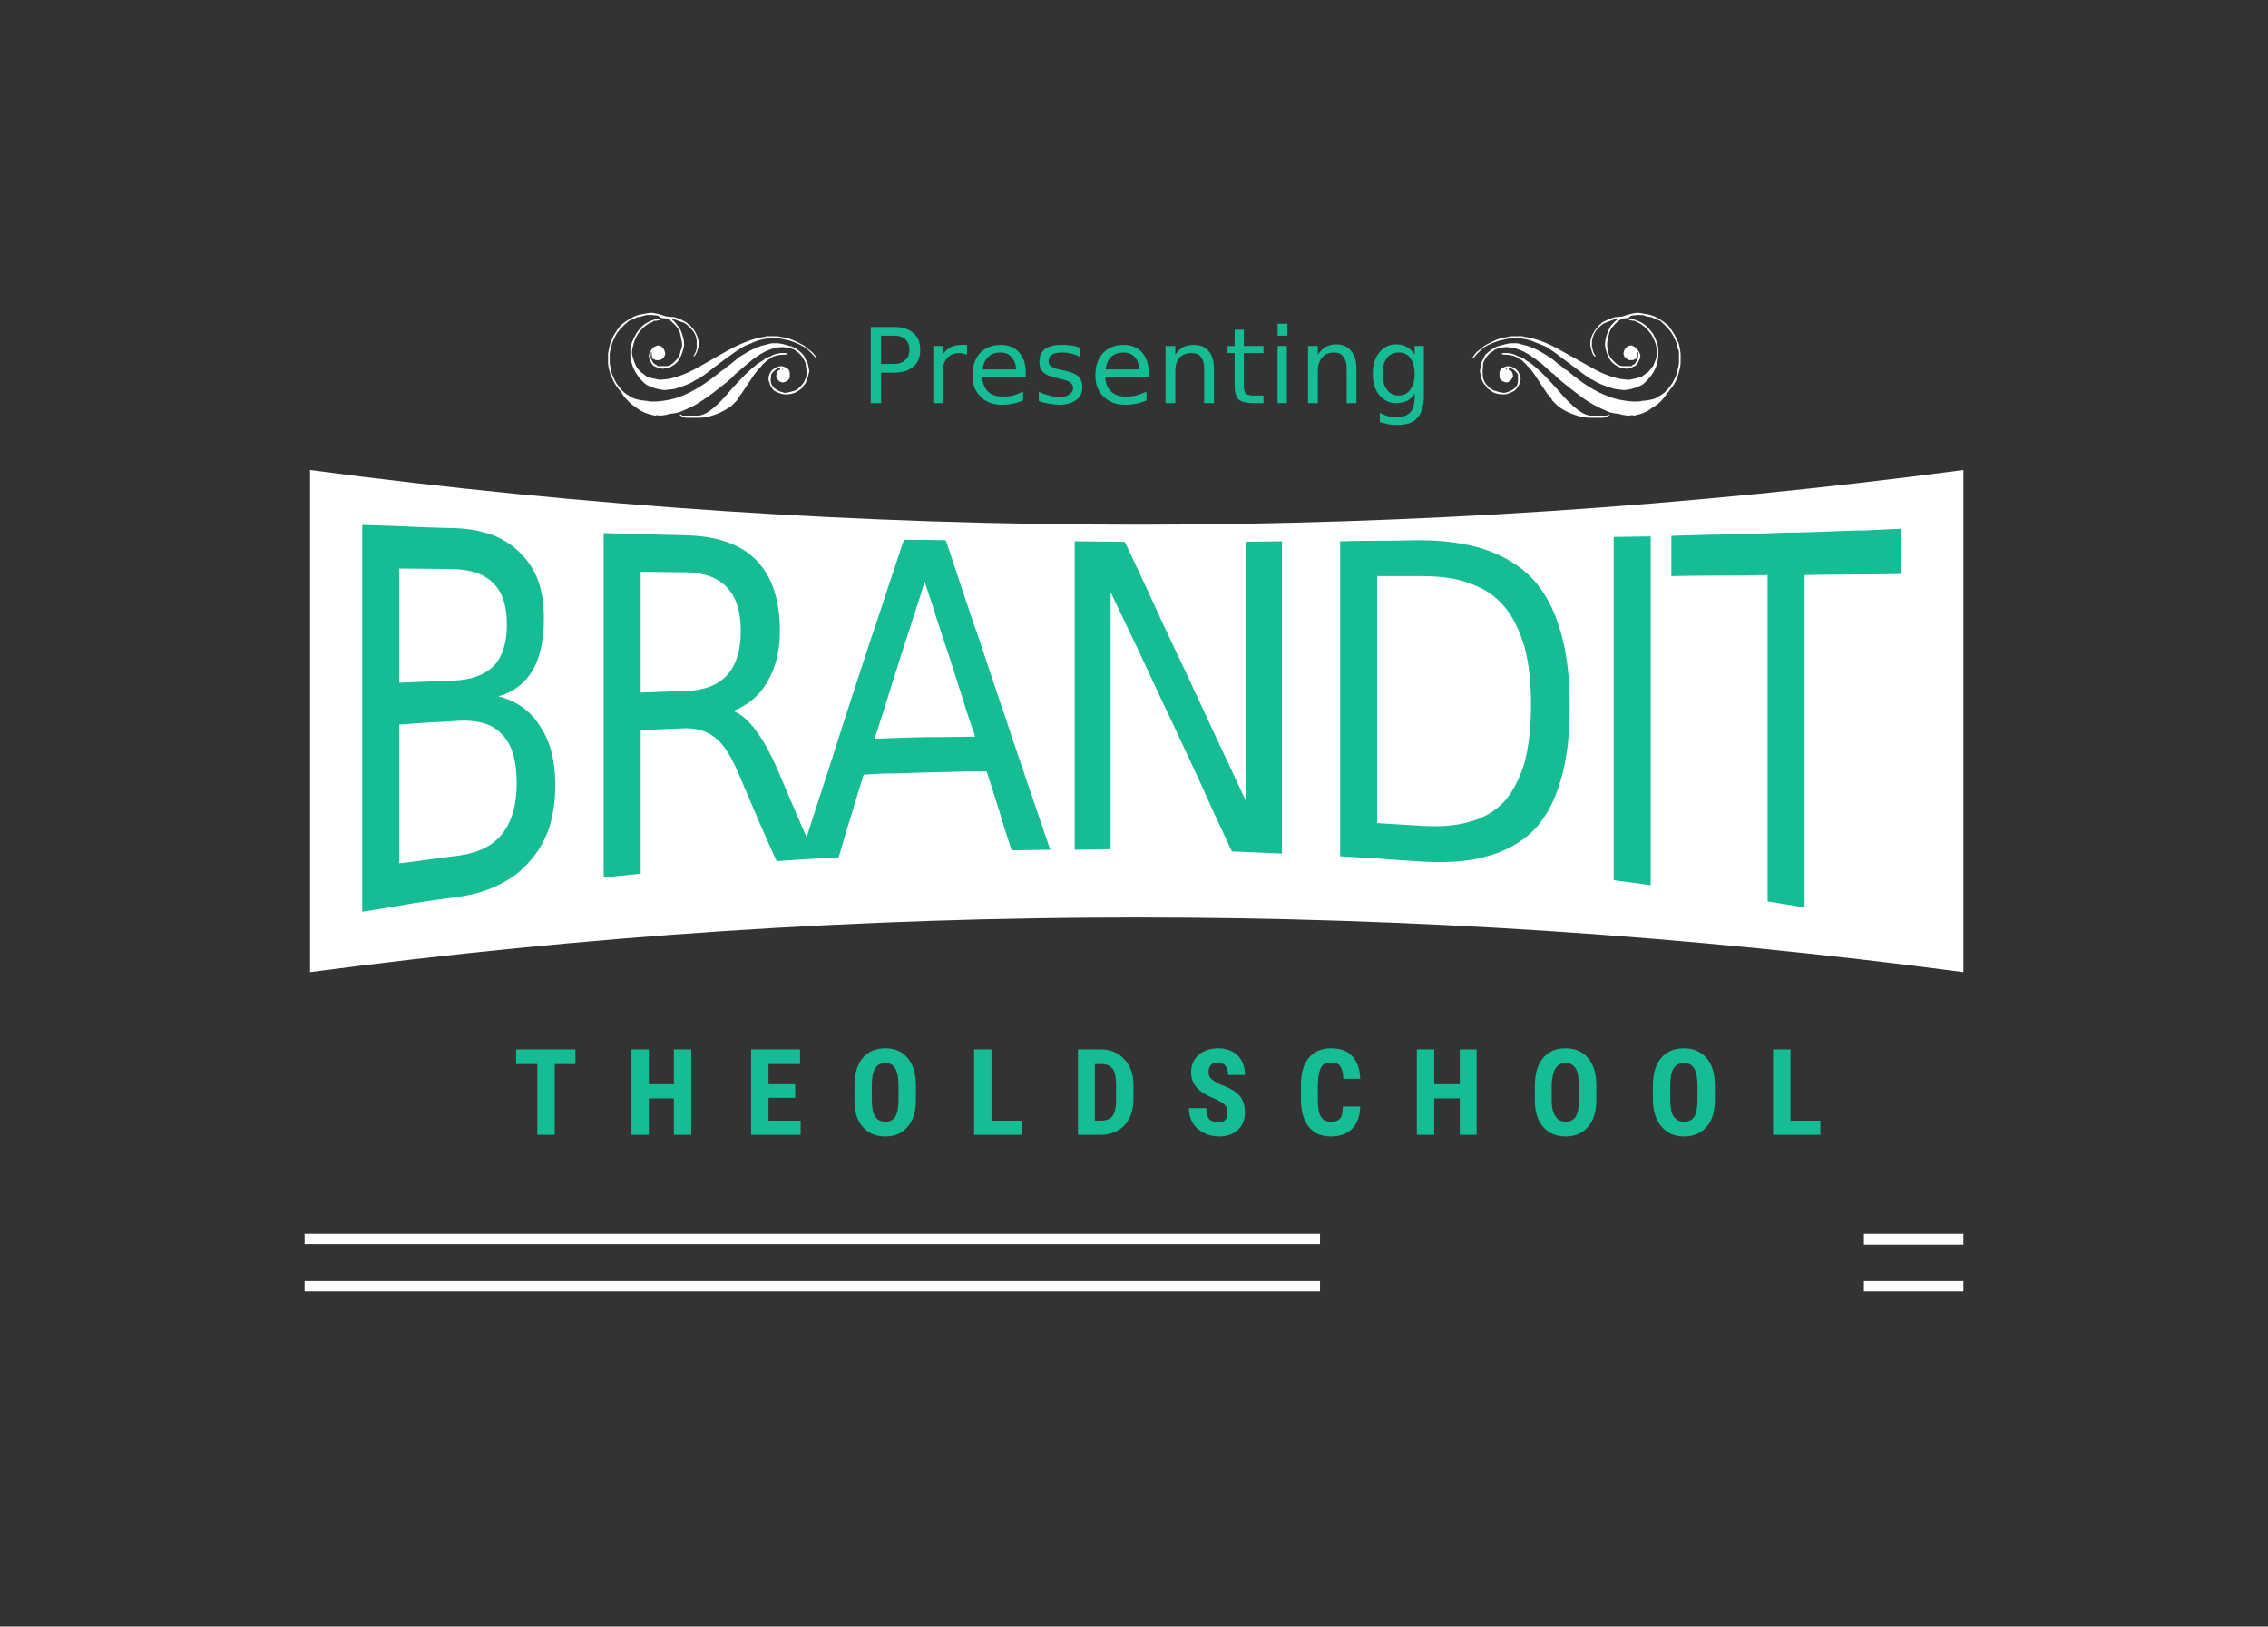
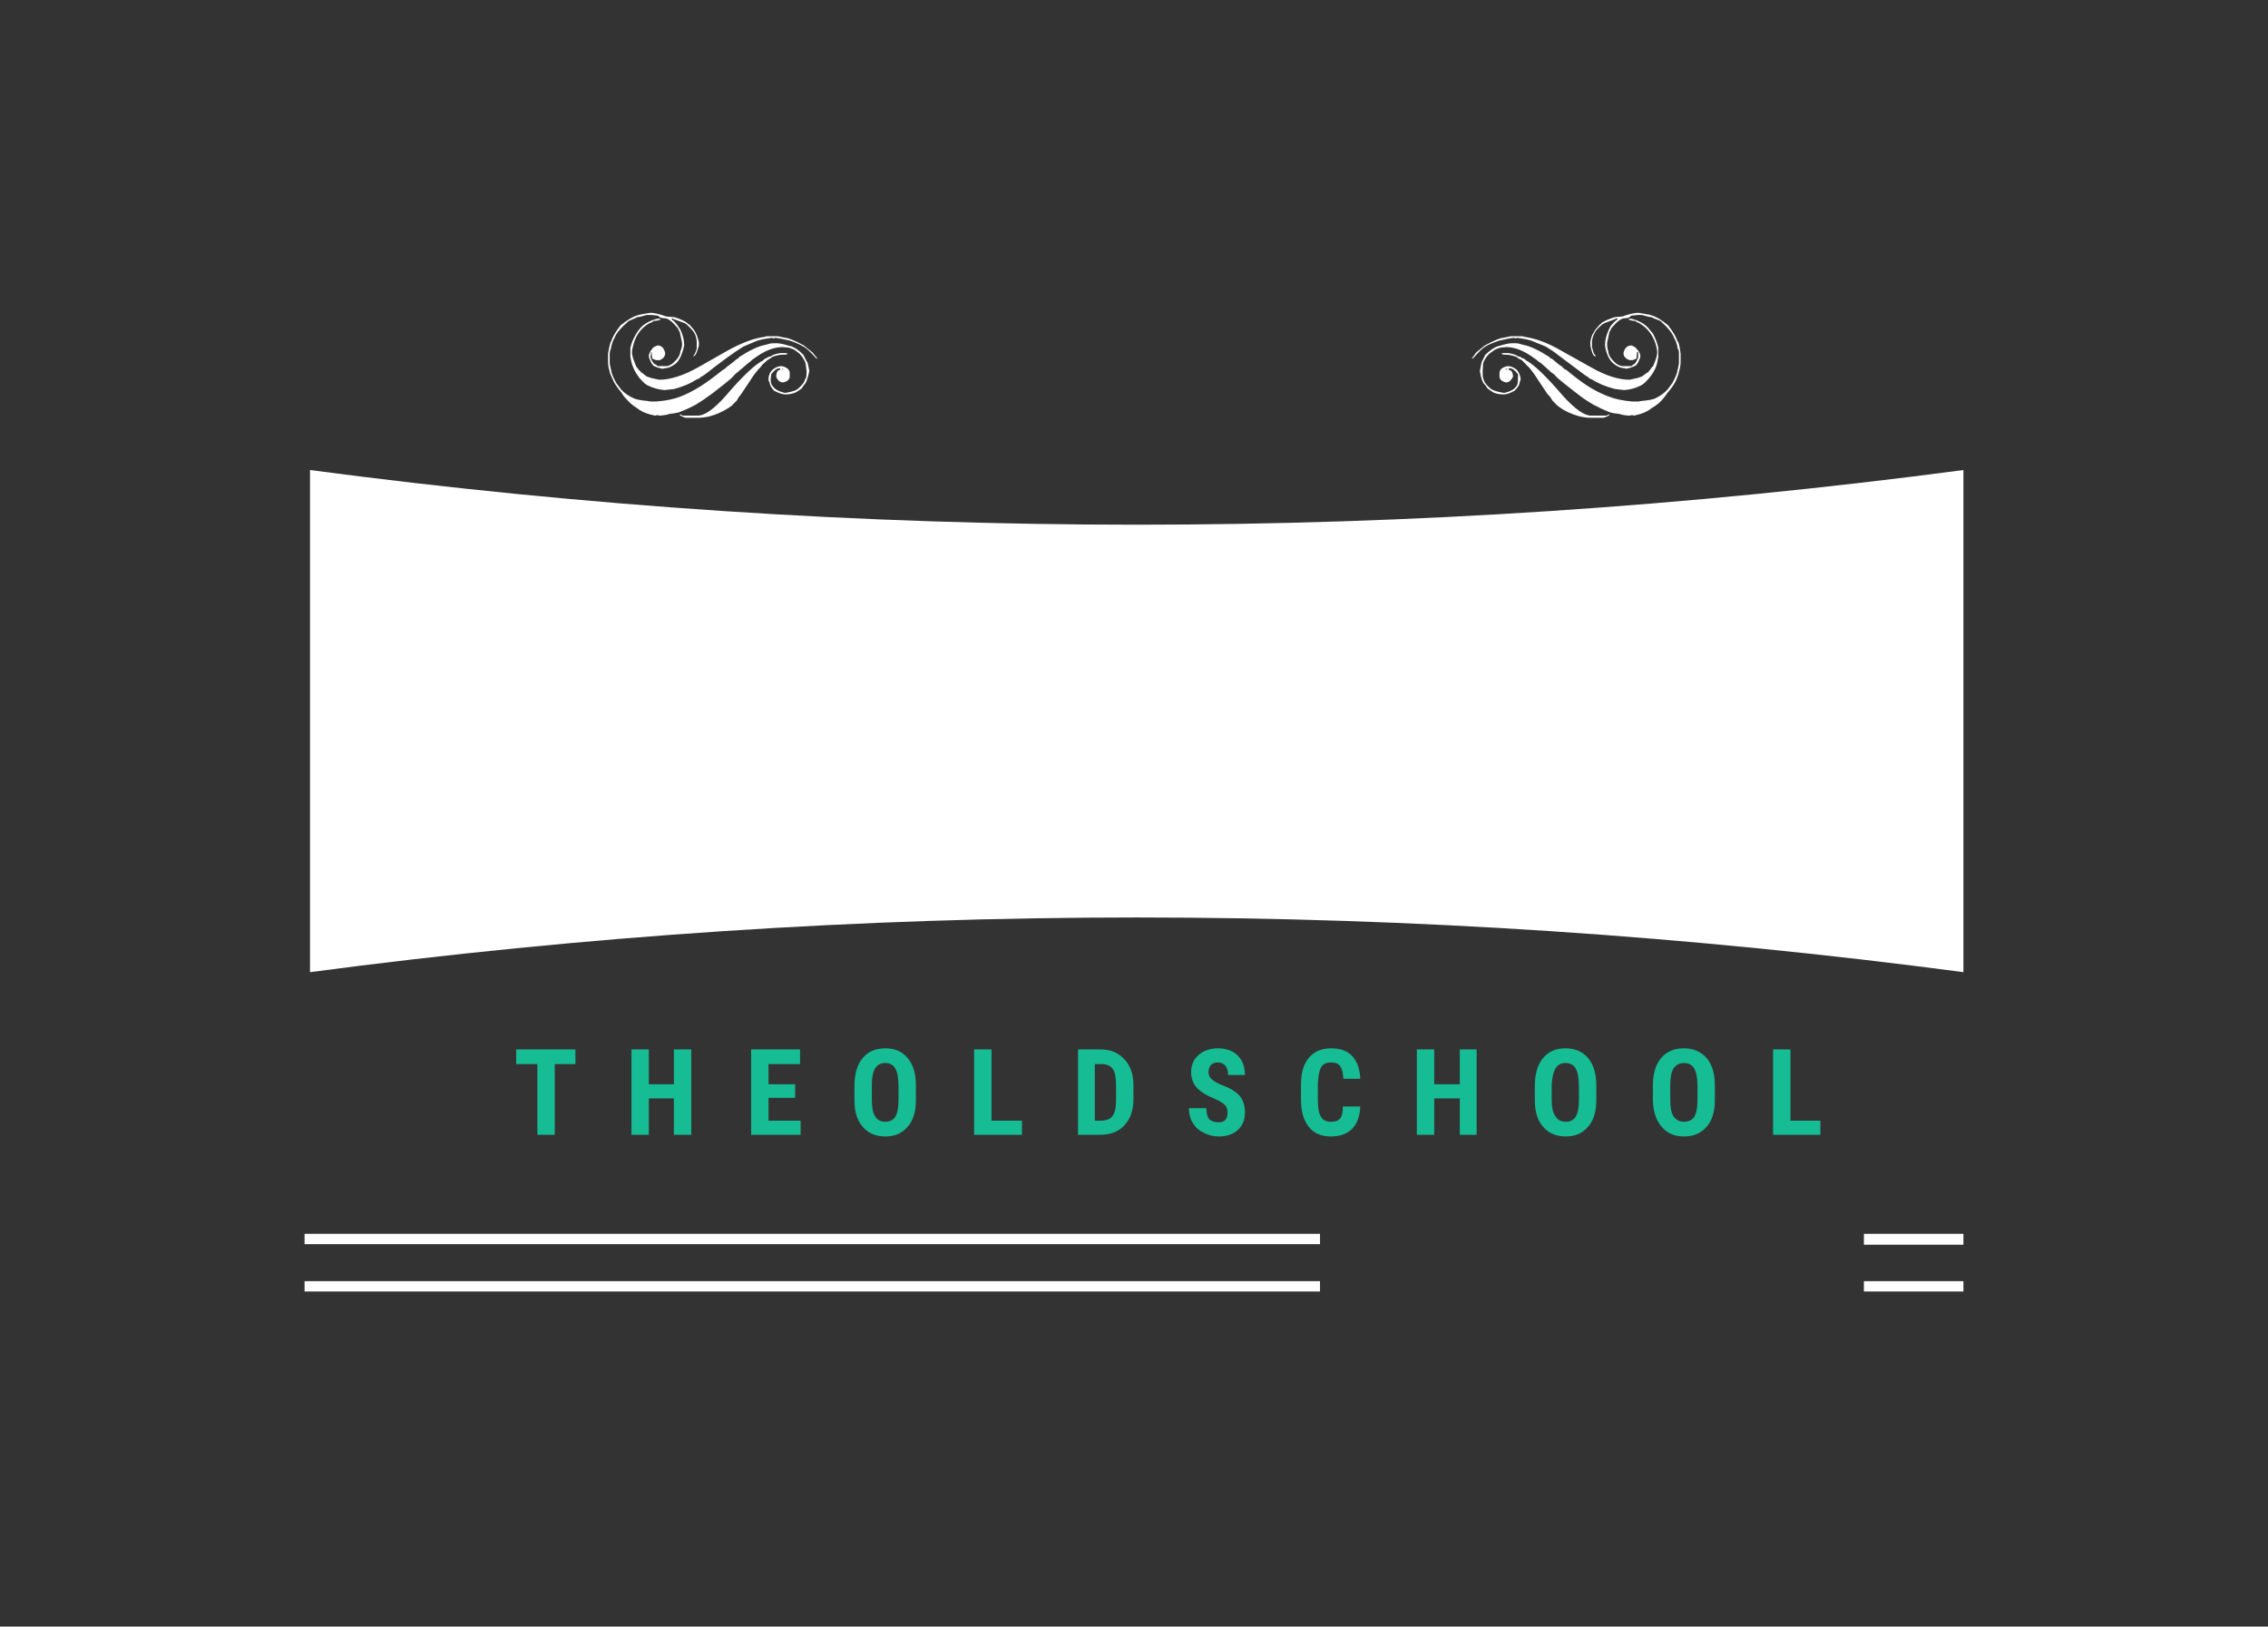
<svg xmlns="http://www.w3.org/2000/svg" viewBox="0 0 417 299" width="417" height="299">
  <rect x="0" y="0" width="417" height="299" fill="#333333" stroke="none" />
  <defs>
    <image width="1600" height="1070" id="img1" />
  </defs>
  <style>.a{fill:#fff}.b{display:none;fill:#15bc94}.c{fill:#15bc94}</style>
  <use style="display:none" href="#img1" x="-592" y="-386" />
  <path fill-rule="evenodd" class="a" d="m57 86.4c101.1 13.4 202.9 13.4 304 0q0 46.1 0 92.3c-101.1-13.4-202.9-13.4-304 0q0-46.2 0-92.3z" />
  <path fill-rule="evenodd" class="a" d="m56 226.8h186.7v1.9h-186.7zm305 0v2h-18.3v-2zm-305 8.7h186.7v1.9h-186.7zm305 0v1.9h-18.3v-1.9z" />
  <path class="a" d="m118.9 57.6q-1.7 0.3-1.8 0.4-1.1 0.3-3 1.8-1.4 1.8-1.7 2.9-0.2 0-0.6 2.3v1.5q0 0.9 0.3 1.8 0 0.3 0.5 1.3 0.4 1.1 1.7 2.6 0.3 0.6 1 1.3 0.8 0.9 1.8 1.5 1.2 1 3.4 1.4l0.3-0.1 0.5 0.1q1.3-0.1 1.7-0.3 1-0.1 1.8-0.3 1.6-0.6 3.1-1.4 1.5-0.9 3.1-2.1l2.3-1.8 1.2-1q0.8-0.9 0.9-0.9l2.1-1.8q0.7-0.5 0.7-0.6l1.3-0.9q2.3-1.5 4.4-1.5l1.1 0.1q1.3 0.4 1.3 0.6 1.1 0.6 1.8 2.2l0.2 1.5q0 1.5-0.3 1.5 0 0.6-1.1 1.6-0.5 0.6-2.4 0.9h-0.3q-1.6-0.4-2.1-1.2-0.4-0.3-0.4-1.3l0.1-0.9q0.8-1.1 1.5-1.1h0.1l0.1 0.2h-0.1v0.1q-0.6 0-0.7 1.2 0.4 1.1 1.3 1.1 1.2-0.3 1.2-1.1v-0.6q0-1-1.5-1.3-0.9 0-1.7 0.7-0.7 0.7-0.7 1.7 0 0.4 0.2 0.6 0 0.6 0.8 1.5 1.3 0.7 2.1 0.7 0.9 0 1.4-0.2 0.4 0 1.6-0.9l0.4-0.6q0.6-0.5 1-2.6-0.3-1.8-0.5-1.8l-0.6-1.2q-1.3-1.3-2.4-1.6h-0.1q-1.6-0.5-2.3-0.5h-0.8q-0.5 0-1.4 0.3-1.8 0.3-4.9 2.3v0.2h-0.2q-1.7 1.4-1.8 1.4-0.6 0.6-0.9 0.7-2.5 2-4.1 3-1.9 1.2-3.7 1.9-1.8 0.7-4.4 0.9h-1.1l-0.6-0.1q-1.3-0.1-2.3-0.4-1.6-0.7-2.5-1.7l-0.9-1.2q-0.9-1.7-0.9-2.2-0.3-1.1-0.3-1.6v-1.6q0.1-0.8 0.2-0.8 0.2-1.3 0.7-2.1 0.4-1.2 2.6-3.1 1.5-0.6 1.5-0.7 0.5 0 1.8-0.4h0.9q1.3 0.1 1.3 0.2 0.2 0.4 1.1 0.4 0.9 0 2.4 1.8l0.4 0.8 0.4 1.9v0.6q-0.2 0.9-0.3 0.9 0 1-1.2 2.1-0.5 0.5-1.2 0.7h-1.8l-0.3-0.3q-0.5 0-1-1.3l0.1-0.6v-0.4h0.1l0.1 1v0.2l0.7 0.3h0.7q1-0.4 1-1.3-0.3-1.4-1.4-1.4l-0.7 0.3q-0.9 0.9-0.9 1.7 0 0.3 0.4 1.1 0.4 0.7 0.6 0.7 0.5 0.3 1.6 0.5l0.2-0.1q1.2 0 2.4-1.1 0.9-1.1 1.3-3.1 0-1.4-0.7-2.9l-0.4-0.6q-0.5-0.8-1.2-1.3v-0.1l0.2-0.1v0.1l2.2 0.8q0.4 0.2 1.4 1.3 0.7 0.8 0.8 2v1.1 0.3q-0.3 1-0.6 1.3v0.1q0.5 0 1-2v-0.6q-0.3-1.3-0.7-1.9 0-0.2-1.1-1.4-0.3 0-0.3-0.2-0.8-0.6-2.4-1.1-1.7-0.1-1.7-0.2-1.8-0.6-2.7-0.6zm-1.4 3q-0.2 0.2-0.5 0.7-0.9 1.5-1.1 2.7v1.6l0.1 0.5q0.3 1.7 1.5 3.3 1.1 1.3 1.7 1.5 1.5 0.7 3 0.8l1.8-0.2q2.5-0.7 4-1.7 0.8-0.3 0.8-0.5 0.3 0 2.4-1.7l2.4-1.8 1.7-1.2 1.4-0.9 2.1-0.9q0.8-0.4 3.1-0.7l0.4 0.1 0.2-0.1q0.5 0 2.7 0.5 1.7 0.6 2.5 1.1 0.7 0.3 2.4 2.2h0.2l-0.9-1.1-1.6-1.3q-2.6-1.4-3.4-1.4l-1.4-0.3h-1.7q-0.6 0-0.6 0.1-1.5 0.2-2.9 0.7-2 0.7-4.3 2l-5.1 2.9q-4.1 2.3-7.2 2.3l-1.4-0.3-0.9-0.3q-1-0.8-1.1-0.8v-0.1q-0.4-0.3-0.8-0.9-0.8-1.8-0.8-2.6 0-0.6 0.3-1.6 0.7-2.5 2.9-3.8 0.7-0.2 0.7-0.4 0.6 0 1.3-0.2v-0.2h-0.4-0.2q-2.3 0.6-3.3 2zm24.2 4.9q-0.5 0.1-0.7 0.3-0.6 0.2-0.6 0.4-2.3 1.1-7 6.6-3.2 3.6-5.1 3.6h-2-0.9q0-0.2-0.4-0.2h-0.1q0.4 0.4 1.2 0.6h2.3q0.8 0 1.8-0.2 2.4-0.6 4.3-2l1-1q0.2-0.5 0.8-1.2l1.6-2.4q1-1.6 2-2.6 0.2-0.2 0.2-0.3l1-0.9 0.5-0.3 0.4-0.3q1.1-0.4 1.9-0.4h0.1 0.1 0.1 0.1l0.5-0.1q0-0.2-0.4-0.2h-0.9q-1.3 0.2-1.8 0.6zm2.3 2.3q0 0.1-0.2 0.2v-0.2z" />
  <path class="a" d="m301.9 57.6q1.8 0.3 1.8 0.4 1.2 0.3 3 1.8 1.4 1.8 1.7 2.9 0.3 0 0.6 2.3v1.5q0 0.9-0.3 1.8 0 0.3-0.4 1.3-0.4 1.1-1.7 2.6-0.4 0.6-1 1.3-0.8 0.9-1.9 1.5-1.2 1-3.3 1.4l-0.3-0.1-0.6 0.1q-1.3-0.1-1.7-0.3-1-0.1-1.8-0.3-1.5-0.6-3-1.4-1.6-0.9-3.1-2.1l-2.3-1.8-1.2-1q-0.8-0.9-1-0.9l-2-1.8q-0.8-0.5-0.8-0.6l-1.3-0.9q-2.3-1.5-4.4-1.5l-1 0.1q-1.3 0.4-1.3 0.6-1.2 0.6-1.9 2.2l-0.1 1.5q0 1.5 0.2 1.5 0 0.6 1.1 1.6 0.6 0.6 2.5 0.9h0.3q1.6-0.4 2.1-1.2 0.3-0.3 0.3-1.3v-0.9q-0.8-1.1-1.5-1.1h-0.2v0.2 0.1q0.7 0 0.8 1.2-0.5 1.1-1.3 1.1-1.2-0.3-1.2-1.1v-0.6q0-1 1.5-1.3 0.9 0 1.7 0.7 0.6 0.7 0.7 1.7-0.1 0.4-0.2 0.6 0 0.6-0.9 1.5-1.2 0.7-2 0.7-0.9 0-1.5-0.2-0.3 0-1.5-0.9l-0.4-0.6q-0.7-0.5-1-2.6 0.3-1.8 0.4-1.8l0.6-1.2q1.4-1.3 2.4-1.6h0.1q1.6-0.5 2.3-0.5h0.9q0.4 0 1.3 0.3 1.8 0.3 4.9 2.3v0.2h0.3q1.6 1.4 1.8 1.4 0.5 0.6 0.9 0.7 2.4 2 4 3 1.9 1.2 3.8 1.9 1.8 0.7 4.3 0.9h1.2l0.5-0.1q1.4-0.1 2.4-0.4 1.5-0.7 2.4-1.7l0.9-1.2q0.9-1.7 0.9-2.2 0.3-1.1 0.3-1.6v-1.6q0-0.8-0.2-0.8-0.2-1.3-0.7-2.1-0.4-1.2-2.5-3.1-1.6-0.6-1.6-0.7-0.5 0-1.8-0.4h-0.8q-1.3 0.1-1.3 0.2-0.2 0.4-1.1 0.4-0.9 0-2.4 1.8l-0.4 0.8-0.4 1.9v0.6q0.1 0.9 0.2 0.9 0 1 1.2 2.1 0.5 0.5 1.3 0.7h1.8l0.3-0.3q0.4 0 0.9-1.3v-0.6-0.4h-0.2l-0.1 1v0.2l-0.7 0.3h-0.6q-1.1-0.4-1.1-1.3 0.3-1.4 1.5-1.4l0.6 0.3q1 0.9 1 1.7 0 0.3-0.4 1.1-0.4 0.7-0.7 0.7-0.5 0.3-1.6 0.5l-0.1-0.1q-1.2 0-2.4-1.1-1-1.1-1.3-3.1 0-1.4 0.7-2.9l0.3-0.6q0.6-0.8 1.3-1.3v-0.1l-0.3-0.1v0.1l-2.1 0.8q-0.5 0.2-1.5 1.3-0.6 0.8-0.8 2v1.1l0.1 0.3q0.2 1 0.6 1.3v0.1h-0.1q-0.5 0-0.9-2v-0.6q0.2-1.3 0.7-1.9 0-0.2 1.1-1.4 0.2 0 0.2-0.2 0.9-0.6 2.5-1.1 1.6-0.1 1.6-0.2 1.8-0.6 2.7-0.6zm1.4 3q0.2 0.2 0.6 0.7 0.8 1.5 1 2.7v1.6l-0.1 0.5q-0.2 1.7-1.5 3.3-1.1 1.3-1.7 1.5-1.4 0.7-3 0.8l-1.7-0.2q-2.6-0.7-4.1-1.7-0.8-0.3-0.8-0.5-0.2 0-2.4-1.7l-2.4-1.8-1.6-1.2-1.4-0.9-2.2-0.9q-0.8-0.4-3-0.7l-0.4 0.1-0.2-0.1q-0.6 0-2.7 0.5-1.8 0.6-2.6 1.1-0.6 0.3-2.3 2.2h-0.2l0.8-1.1 1.6-1.3q2.6-1.4 3.4-1.4l1.4-0.3h1.7q0.7 0 0.7 0.1 1.4 0.2 2.9 0.7 2 0.7 4.2 2l5.2 2.9q4 2.3 7.1 2.3l1.4-0.3 0.9-0.3q1-0.8 1.2-0.8v-0.1q0.3-0.3 0.7-0.9h0.1q0.8-1.8 0.8-2.6 0-0.6-0.3-1.6-0.8-2.5-3-3.8-0.6-0.2-0.7-0.4-0.5 0-1.2-0.2v-0.2h0.4 0.1q2.3 0.6 3.3 2zm-24.2 4.9q0.6 0.1 0.7 0.3 0.7 0.2 0.7 0.4 2.2 1.1 6.9 6.6 3.3 3.6 5.1 3.6h2 1q0-0.2 0.4-0.2h0.1q-0.4 0.4-1.2 0.6h-2.3q-0.9 0-1.8-0.2-2.5-0.6-4.3-2l-1-1q-0.2-0.5-0.9-1.2l-1.6-2.4q-1-1.6-1.9-2.6-0.3-0.2-0.3-0.3l-0.9-0.9-0.6-0.3-0.4-0.3q-1.1-0.4-1.9-0.4h-0.1-0.1-0.1l-0.5-0.1q0-0.2 0.3-0.2h0.9q1.3 0.2 1.8 0.6zm-2.2 2.3h-0.1q0 0.1 0.3 0.2v-0.2z" />
  <path class="b" d="m274.3 239.7l-13.4-53.3h7.3l11.2 45 11.2-45h8.1l11.2 45 11.2-45h7.4l-13.4 53.3h-9.1l-11.3-46.3-11.3 46.3zm89.3-20.1h-6.5q-8 0-11.1 1.8-3 1.8-3 6.2 0 3.5 2.3 5.6 2.3 2 6.2 2 5.5 0 8.8-3.8 3.3-3.9 3.3-10.4zm6.6-2.7v22.8h-6.6v-6q-2.2 3.6-5.6 5.4-3.4 1.7-8.2 1.7-6.2 0-9.8-3.4-3.6-3.5-3.6-9.3 0-6.7 4.5-10.2 4.5-3.4 13.5-3.4h9.2v-0.6q0-4.6-3-7-2.9-2.5-8.3-2.5-3.5 0-6.7 0.8-3.3 0.8-6.3 2.4v-6q3.6-1.4 7-2.1 3.4-0.7 6.6-0.7 8.7 0 13 4.5 4.3 4.5 4.3 13.6zm53.6-17.1l-17.6 43.7q-2.8 7.1-5.4 9.3-2.6 2.2-7.1 2.2h-5.2v-5.5h3.8q2.8 0 4.3-1.3 1.5-1.3 3.3-6.1l1.2-3-16.2-39.3h6.9l12.5 31.2 12.5-31.2z" />
  <path class="c" d="m105.8 192.9v2.7h-3.8v13h-3.2v-13h-3.9v-2.7zm21.3 0v15.7h-3.2v-6.7h-4.6v6.7h-3.2v-15.7h3.2v6.4h4.6v-6.4zm19.1 6.4v2.5h-4.9v4.2h5.9v2.6h-9.1v-15.7h9v2.7h-5.8v3.7zm22.2 0.2v2.7q0 3.2-1.5 4.9-1.5 1.8-4.1 1.8-2.7 0-4.2-1.8-1.5-1.7-1.5-4.8v-2.7q0-3.3 1.5-5.1 1.5-1.8 4.2-1.8 2.6 0 4.1 1.8 1.5 1.8 1.5 5zm-3.2 2.8v-2.7q0-2.2-0.6-3.2-0.6-1-1.8-1-1.3 0-1.9 1-0.6 1-0.6 3v2.8q0 2.1 0.6 3 0.6 1 1.9 1 1.2 0 1.8-0.9 0.6-1 0.6-3zm17.1-9.4v13.1h5.6v2.6h-8.8v-15.7zm19.9 15.7h-4v-15.7h4.1q2.8 0 4.4 1.8 1.7 1.7 1.7 4.8v2.5q0 3.1-1.7 4.9-1.6 1.7-4.5 1.7zm0.3-13h-1.2v10.4h1q1.6 0 2.2-0.8 0.7-0.9 0.7-2.9v-2.8q0-2.2-0.6-3-0.6-0.9-2.1-0.9zm23.2 8.9q0-0.9-0.5-1.4-0.5-0.5-1.8-1.1-2.3-0.9-3.4-2.1-1-1.2-1-2.8 0-2 1.4-3.2 1.4-1.2 3.6-1.2 1.4 0 2.6 0.6 1.1 0.6 1.7 1.7 0.6 1.1 0.6 2.6h-3.1q0-1.1-0.5-1.7-0.5-0.6-1.4-0.6-0.8 0-1.3 0.5-0.4 0.5-0.4 1.3 0 0.7 0.5 1.2 0.5 0.5 1.8 1.1 2.3 0.8 3.4 2 1 1.2 1 3.1 0 2-1.3 3.2-1.3 1.2-3.5 1.2-1.6 0-2.8-0.7-1.3-0.6-2-1.8-0.7-1.1-0.7-2.7h3.2q0 1.3 0.5 2 0.6 0.6 1.8 0.6 1.6 0 1.6-1.8zm21.2-1.1h3.2q-0.1 2.7-1.5 4.1-1.4 1.4-3.9 1.4-2.7 0-4.1-1.8-1.4-1.8-1.4-5v-2.7q0-3.2 1.4-4.9 1.5-1.8 4.1-1.8 2.6 0 3.9 1.4 1.4 1.5 1.5 4.2h-3.1q-0.1-1.7-0.6-2.3-0.4-0.7-1.7-0.7-1.3 0-1.8 0.9-0.5 0.9-0.6 3v2.9q0 2.4 0.6 3.2 0.5 0.9 1.8 0.9 1.2 0 1.7-0.6 0.5-0.6 0.5-2.2zm24.6-10.5v15.7h-3.1v-6.7h-4.7v6.7h-3.2v-15.7h3.2v6.4h4.7v-6.4zm22 6.6v2.7q0 3.2-1.5 4.9-1.5 1.8-4.1 1.8-2.7 0-4.2-1.8-1.5-1.7-1.5-4.8v-2.7q0-3.3 1.5-5.1 1.5-1.8 4.1-1.8 2.7 0 4.2 1.8 1.5 1.8 1.5 5zm-3.2 2.8v-2.7q0-2.2-0.6-3.2-0.6-1-1.9-1-1.2 0-1.8 1-0.6 1-0.7 3v2.8q0 2.1 0.7 3 0.6 1 1.9 1 1.2 0 1.8-0.9 0.6-1 0.6-3zm25-2.8v2.7q0 3.2-1.5 4.9-1.5 1.8-4.2 1.8-2.6 0-4.1-1.8-1.5-1.7-1.6-4.8v-2.7q0-3.3 1.5-5.1 1.5-1.8 4.2-1.8 2.6 0 4.2 1.8 1.5 1.8 1.5 5zm-3.2 2.8v-2.7q0-2.2-0.6-3.2-0.6-1-1.9-1-1.2 0-1.9 1-0.6 1-0.6 3v2.8q0 2.1 0.6 3 0.7 1 1.9 1 1.3 0 1.9-0.9 0.6-1 0.6-3zm17.1-9.4v13.1h5.5v2.6h-8.7v-15.7z" />
-   <path class="c" d="m84.2 132.5c0 0-2.7 0.2-5.4 0.3-2.7 0.2-5.4 0.4-5.4 0.4 0 0 0 6.4 0 12.8 0 6.3 0 12.7 0 12.7 0 0 2.7-0.3 5.4-0.7 2.7-0.4 5.4-0.7 5.4-0.7 3.7-0.5 6.4-1.8 8.1-4 1.8-2.2 2.7-5.3 2.7-9.4 0-4.1-0.9-7.1-2.7-8.9-1.7-1.9-4.4-2.7-8.1-2.5zm-0.8-27.9c0 0-10-0.1-10-0.1 0 0 0 5.2 0 10.5 0 5.3 0 10.5 0 10.5 0 0 10-0.4 10-0.4 3.3-0.1 5.8-1.1 7.4-2.7 1.6-1.7 2.4-4.3 2.4-7.6 0-3.4-0.8-5.9-2.4-7.5-1.6-1.7-4.1-2.6-7.4-2.7zm-16.8 63c0 0 0-4.4 0-11.1 0-3.3 0-7.2 0-11.4 0-4.2 0-8.6 0-13.1 0-4.4 0-8.9 0-13 0-4.2 0-8.1 0-11.4 0-6.7 0-11.1 0-11.1 0 0 4.3 0.1 8.6 0.3 4.4 0.2 8.7 0.3 8.7 0.3 2.6 0.1 4.9 0.6 6.8 1.3 2 0.8 3.7 1.9 5.1 3.4 1.4 1.4 2.5 3.1 3.2 5.1 0.7 2 1 4.3 1 6.8 0 4-0.7 7.2-2.1 9.6-1.5 2.4-3.6 4-6.3 4.7 3.3 0.8 5.9 2.6 7.7 5.5 1.9 2.8 2.8 6.4 2.8 10.8 0 2.9-0.4 5.5-1.1 7.8-0.8 2.3-1.9 4.3-3.5 6.1-1.5 1.8-3.3 3.2-5.5 4.3-2.1 1.1-4.6 1.9-7.4 2.3 0 0-4.5 0.6-9 1.3-4.5 0.8-9 1.5-9 1.5zm68.2-36.9c1.4 0.5 2.8 1.7 4.2 3.6 1.4 1.9 2.8 4.4 4.2 7.7 0 0 1.7 4 3.4 8 1.7 3.9 3.4 7.8 3.4 7.8 0 0-7.2 0.5-7.2 0.5 0 0-1.7-3.7-3.3-7.4-1.6-3.8-3.2-7.5-3.2-7.5-1.6-4-3.2-6.6-4.8-7.8-1.6-1.3-3.7-1.9-6.4-1.7 0 0-7.3 0.3-7.3 0.3 0 0 0 1.7 0 4.1 0 2.5 0 5.8 0 9.1 0 3.3 0 6.6 0 9 0 2.5 0 4.2 0 4.2 0 0-6.8 0.7-6.8 0.7 0 0 0-3.9 0-9.9 0-2.9 0-6.4 0-10.1 0-3.7 0-7.7 0-11.6 0-4 0-8 0-11.7 0-3.7 0-7.1 0-10.1 0-5.9 0-9.9 0-9.9 0 0 3.8 0.1 7.6 0.2 3.9 0.1 7.7 0.2 7.7 0.2 2.9 0.1 5.4 0.5 7.5 1.3 2.1 0.7 3.9 1.9 5.3 3.3 1.4 1.5 2.5 3.3 3.2 5.4 0.7 2.2 1.1 4.7 1.1 7.5 0 3.8-0.8 6.9-2.3 9.4-1.4 2.5-3.5 4.3-6.3 5.4zm-8.5-25.5c0 0-8.5-0.1-8.5-0.1 0 0 0 5.6 0 11.1 0 5.5 0 11.1 0 11.1 0 0 8.5-0.3 8.5-0.3 3.3-0.1 5.7-1.1 7.4-2.9 1.7-1.9 2.5-4.6 2.5-8.1 0-3.5-0.8-6.2-2.5-8-1.7-1.8-4.1-2.7-7.4-2.8zm53 30.2c0 0-0.6-1.8-1.5-4.4-0.8-2.7-2-6.2-3.1-9.8-1.2-3.6-2.4-7.1-3.2-9.8-0.9-2.7-1.5-4.5-1.5-4.5 0 0-0.5 1.8-1.4 4.5-0.9 2.7-2 6.3-3.2 9.9-1.1 3.6-2.3 7.2-3.1 9.9-0.9 2.7-1.5 4.6-1.5 4.6 0 0 4.6-0.2 9.3-0.3 4.6 0 9.2-0.1 9.2-0.1zm-32.3 22.6c0 0 1.2-3.8 3-9.4 0.9-2.8 2-6 3.1-9.5 1.1-3.5 2.3-7.2 3.5-10.9 1.2-3.6 2.4-7.3 3.5-10.7 1.2-3.4 2.2-6.6 3.1-9.3 1.8-5.4 3-9 3-9 0 0 7.7 0.1 7.7 0.1 0 0 1.2 3.6 3 9 0.9 2.7 1.9 5.8 3.1 9.1 1.1 3.4 2.3 6.9 3.5 10.5 1.2 3.5 2.4 7.1 3.5 10.4 1.1 3.3 2.2 6.4 3.1 9.1 1.8 5.3 3 8.8 3 8.8 0 0-7.1 0.1-7.1 0.1 0 0-1.2-3.6-2.3-7.3-1.1-3.6-2.3-7.2-2.3-7.2 0 0-1.4 0-3.5 0-2.2 0.1-5 0.1-7.8 0.2-2.8 0.1-5.7 0.2-7.8 0.2-2.1 0.1-3.5 0.2-3.5 0.2 0 0-1.2 3.7-2.3 7.5-1.2 3.8-2.3 7.7-2.3 7.7 0 0-7.2 0.4-7.2 0.4zm50.6-1.8c0 0 0-3.6 0-8.9 0-2.7 0-5.7 0-9.1 0-3.3 0-6.8 0-10.4 0-3.5 0-7 0-10.4 0-3.3 0-6.4 0-9 0-5.3 0-8.9 0-8.9 0 0 9.2 0.1 9.2 0.1 0 0 1.4 2.9 3.5 7.4 1 2.2 2.2 4.8 3.5 7.6 1.3 2.8 2.7 5.7 4.1 8.7 1.4 3 2.8 6 4.1 8.8 1.3 2.8 2.5 5.4 3.6 7.7 2.1 4.5 3.5 7.5 3.5 7.5 0 0 0-3 0-7.5 0-2.2 0-4.8 0-7.6 0-2.8 0-5.8 0-8.8 0-3 0-5.9 0-8.7 0-2.8 0-5.5 0-7.7 0-4.5 0-7.4 0-7.4 0 0 6.6-0.1 6.6-0.1 0 0 0 3.6 0 9 0 2.7 0 5.8 0 9.2 0 3.3 0 6.9 0 10.5 0 3.6 0 7.2 0 10.5 0 3.4 0 6.5 0 9.2 0 5.4 0 9 0 9 0 0-9.2-0.4-9.2-0.4 0 0-1.4-3-3.5-7.5-1-2.3-2.2-4.9-3.5-7.7-1.3-2.8-2.7-5.8-4.1-8.8-1.4-2.9-2.8-5.9-4.1-8.7-1.3-2.8-2.5-5.4-3.6-7.6-2.1-4.4-3.5-7.4-3.5-7.4 0 0 0 3 0 7.4 0 2.2 0 4.8 0 7.6 0 2.8 0 5.7 0 8.7 0 2.9 0 5.9 0 8.7 0 2.7 0 5.3 0 7.5 0 4.5 0 7.4 0 7.4 0 0-6.6 0.1-6.6 0.1zm63.8-50.3c0 0-8.2 0-8.2 0 0 0 0 2.8 0 7.1 0 2.1 0 4.6 0 7.3 0 2.6 0 5.5 0 8.3 0 2.8 0 5.7 0 8.3 0 2.7 0 5.2 0 7.3 0 4.3 0 7.1 0 7.1 0 0 8.2 0.5 8.2 0.5 3.5 0.2 6.5 0 9-0.8 2.6-0.7 4.6-2 6.2-3.7 1.6-1.8 2.8-4.2 3.7-7.1 0.8-3 1.2-6.6 1.2-10.7 0-4.1-0.4-7.6-1.2-10.6-0.9-3-2.1-5.5-3.7-7.4-1.6-1.9-3.6-3.3-6.2-4.2-2.5-1-5.5-1.4-9-1.4zm-15 51.5c0 0 0-3.6 0-9.1 0-2.7 0-5.8 0-9.2 0-3.4 0-7 0-10.7 0-3.6 0-7.2 0-10.6 0-3.4 0-6.6 0-9.3 0-5.4 0-9 0-9 0 0 3.5-0.1 7-0.1 3.5 0 7-0.1 7-0.1 2.4 0 4.7 0.1 6.8 0.4 2.1 0.3 4.1 0.7 5.8 1.3 3.6 1.2 6.5 3 8.8 5.4 2.3 2.5 4 5.7 5.1 9.6 0.6 1.9 1 4.1 1.3 6.4 0.3 2.3 0.4 4.8 0.4 7.4 0 2.7-0.1 5.2-0.4 7.5-0.3 2.3-0.7 4.4-1.3 6.3-1.1 3.8-2.8 6.9-5.1 9.2-2.3 2.2-5.2 3.8-8.8 4.7-1.8 0.5-3.7 0.8-5.8 0.9-2.1 0.1-4.4 0.1-6.8-0.1 0 0-3.5-0.2-7-0.5-3.5-0.2-7-0.4-7-0.4zm50.3 4.4c0 0 0-3.9 0-9.8 0-3 0-6.4 0-10.1 0-3.7 0-7.7 0-11.6 0-4 0-7.9 0-11.6 0-3.7 0-7.1 0-10.1 0-5.9 0-9.9 0-9.9 0 0 6.8-0.1 6.8-0.1 0 0 0 4 0 10 0 3 0 6.5 0 10.3 0 3.7 0 7.7 0 11.7 0 4 0 8 0 11.8 0 3.7 0 7.2 0 10.2 0 6 0 10.1 0 10.1 0 0-6.8-0.9-6.8-0.9zm10.6-55.9c0 0 0-7.4 0-7.4 0 0 2.6-0.1 6.6-0.2 2 0 4.3-0.1 6.8-0.1 2.4-0.1 5.1-0.2 7.7-0.3 2.7 0 5.3-0.1 7.8-0.2 2.5-0.1 4.8-0.2 6.8-0.2 3.9-0.2 6.6-0.3 6.6-0.3 0 0 0 8.3 0 8.3 0 0-4.5 0.1-8.9 0.1-4.4 0-8.9 0.1-8.9 0.1 0 0 0 3.8 0 9.5 0 2.9 0 6.2 0 9.8 0 3.6 0 7.4 0 11.2 0 3.9 0 7.7 0 11.3 0 3.5 0 6.9 0 9.7 0 5.8 0 9.6 0 9.6 0 0-6.8-1.1-6.8-1.1 0 0 0-3.7 0-9.4 0-2.8 0-6.1 0-9.6 0-3.5 0-7.2 0-11 0-3.7 0-7.5 0-11 0-3.5 0-6.8 0-9.6 0-5.6 0-9.4 0-9.4 0 0-4.4 0.1-8.8 0.1-4.5 0-8.9 0.1-8.9 0.1z" />
-   <path class="c" d="m164.4 61.7h-2.4v5.2h2.4q1.3 0 2-0.7 0.8-0.6 0.8-1.9 0-1.3-0.8-2-0.7-0.6-2-0.6zm-4.3 12.4v-14h4.3q2.3 0 3.5 1.1 1.3 1 1.3 3.1 0 2.1-1.3 3.1-1.2 1.1-3.5 1.1h-2.4v5.6zm17.7-10.7v1.8q-0.3-0.1-0.7-0.2-0.3-0.1-0.7-0.1-1.5 0-2.3 1-0.8 0.9-0.8 2.7v5.5h-1.7v-10.5h1.7v1.6q0.6-0.9 1.5-1.4 0.8-0.4 2.1-0.4 0.2 0 0.4 0 0.2 0 0.5 0zm10.8 5v0.9h-8q0.1 1.8 1.1 2.7 0.9 0.9 2.7 0.9 1 0 1.9-0.2 0.9-0.3 1.8-0.7v1.6q-0.9 0.4-1.9 0.6-0.9 0.2-1.9 0.2-2.6 0-4-1.5-1.5-1.4-1.5-3.9 0-2.6 1.4-4.1 1.4-1.5 3.8-1.5 2.1 0 3.3 1.3 1.3 1.4 1.3 3.7zm-7.9-0.5h6.1q0-1.4-0.8-2.2-0.7-0.9-2-0.9-1.5 0-2.3 0.8-0.9 0.9-1 2.3zm17.8-4v1.7q-0.7-0.4-1.5-0.6-0.8-0.2-1.7-0.2-1.3 0-1.9 0.4-0.6 0.4-0.6 1.2 0 0.6 0.4 0.9 0.5 0.4 1.9 0.7l0.6 0.1q1.8 0.4 2.6 1.1 0.7 0.7 0.7 2 0 1.5-1.1 2.3-1.2 0.9-3.2 0.9-0.8 0-1.8-0.2-0.9-0.1-1.9-0.5v-1.7q1 0.5 1.9 0.7 0.9 0.3 1.8 0.3 1.3 0 1.9-0.5 0.7-0.4 0.7-1.1 0-0.7-0.5-1.1-0.5-0.4-2.1-0.7l-0.6-0.2q-1.6-0.3-2.3-1-0.7-0.7-0.7-1.9 0-1.5 1-2.3 1.1-0.8 3-0.8 1 0 1.8 0.1 0.9 0.1 1.6 0.4zm12.7 4.5v0.9h-8q0.1 1.8 1.1 2.7 1 0.9 2.7 0.9 1 0 1.9-0.2 1-0.3 1.9-0.7v1.6q-0.9 0.4-1.9 0.6-1 0.2-2 0.2-2.5 0-4-1.5-1.5-1.4-1.5-3.9 0-2.6 1.4-4.1 1.4-1.5 3.8-1.5 2.1 0 3.3 1.3 1.3 1.4 1.3 3.7zm-7.9-0.5h6.2q-0.1-1.4-0.8-2.2-0.8-0.9-2.1-0.9-1.4 0-2.3 0.8-0.9 0.9-1 2.3zm19.9-0.1v6.3h-1.8v-6.3q0-1.5-0.6-2.2-0.5-0.7-1.7-0.7-1.4 0-2.2 0.8-0.8 0.9-0.8 2.5v5.9h-1.8v-10.5h1.8v1.6q0.6-0.9 1.4-1.4 0.9-0.4 2-0.4 1.8 0 2.7 1.1 1 1.1 1 3.3zm3.8-7.2h1.7v3h3.6v1.3h-3.6v5.8q0 1.2 0.3 1.6 0.4 0.4 1.5 0.4h1.8v1.4h-1.8q-2 0-2.8-0.7-0.7-0.8-0.7-2.7v-5.8h-1.3v-1.3h1.3zm7.9 13.5v-10.5h1.7v10.5zm0-12.4v-2.2h1.8v2.2zm14.5 6.1v6.3h-1.8v-6.3q0-1.5-0.6-2.2-0.5-0.8-1.7-0.8-1.4 0-2.2 0.9-0.8 0.9-0.8 2.5v5.9h-1.8v-10.5h1.8v1.6q0.6-0.9 1.4-1.4 0.9-0.5 2-0.5 1.8 0 2.7 1.2 1 1.1 1 3.3zm10.7 0.9q0-1.8-0.8-2.9-0.7-1-2.1-1-1.4 0-2.2 1-0.8 1.1-0.8 2.9 0 1.9 0.8 2.9 0.8 1.1 2.2 1.1 1.4 0 2.1-1.1 0.8-1 0.8-2.9zm1.7-5.1v9.2q0 2.7-1.2 4-1.1 1.3-3.6 1.3-0.9 0-1.7-0.1-0.8-0.2-1.6-0.4v-1.7q0.8 0.4 1.5 0.6 0.8 0.2 1.5 0.2 1.7 0 2.6-0.9 0.8-0.9 0.8-2.7v-0.8q-0.5 0.9-1.4 1.4-0.8 0.4-2 0.4-1.9 0-3.1-1.5-1.2-1.4-1.2-3.9 0-2.4 1.2-3.9 1.2-1.5 3.1-1.5 1.2 0 2 0.5 0.9 0.5 1.4 1.4v-1.6z" />
</svg>